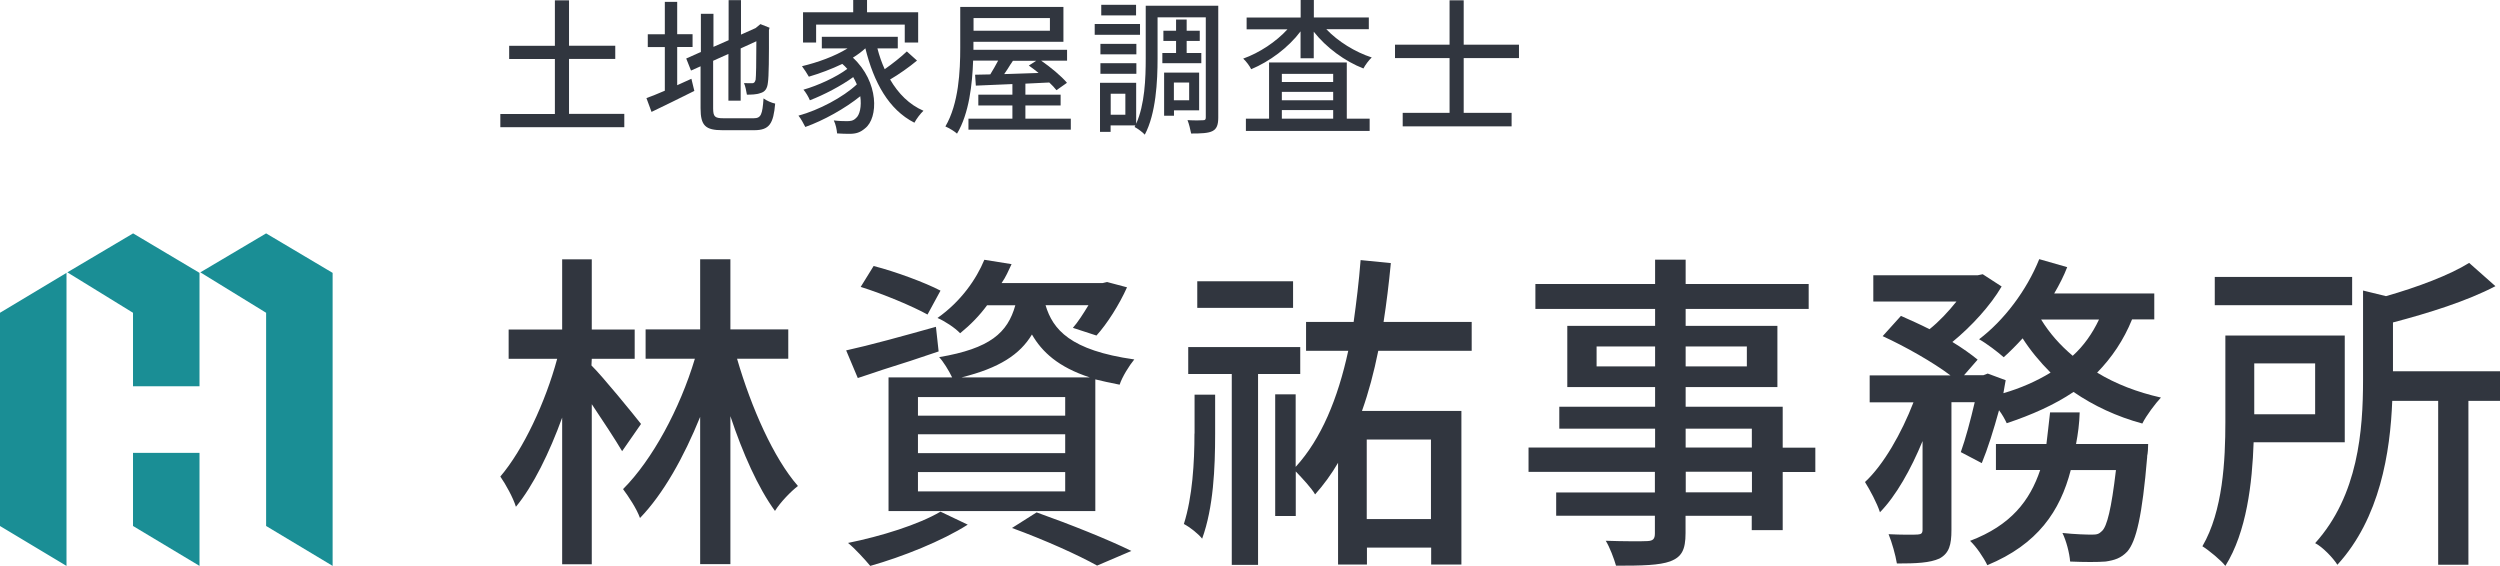
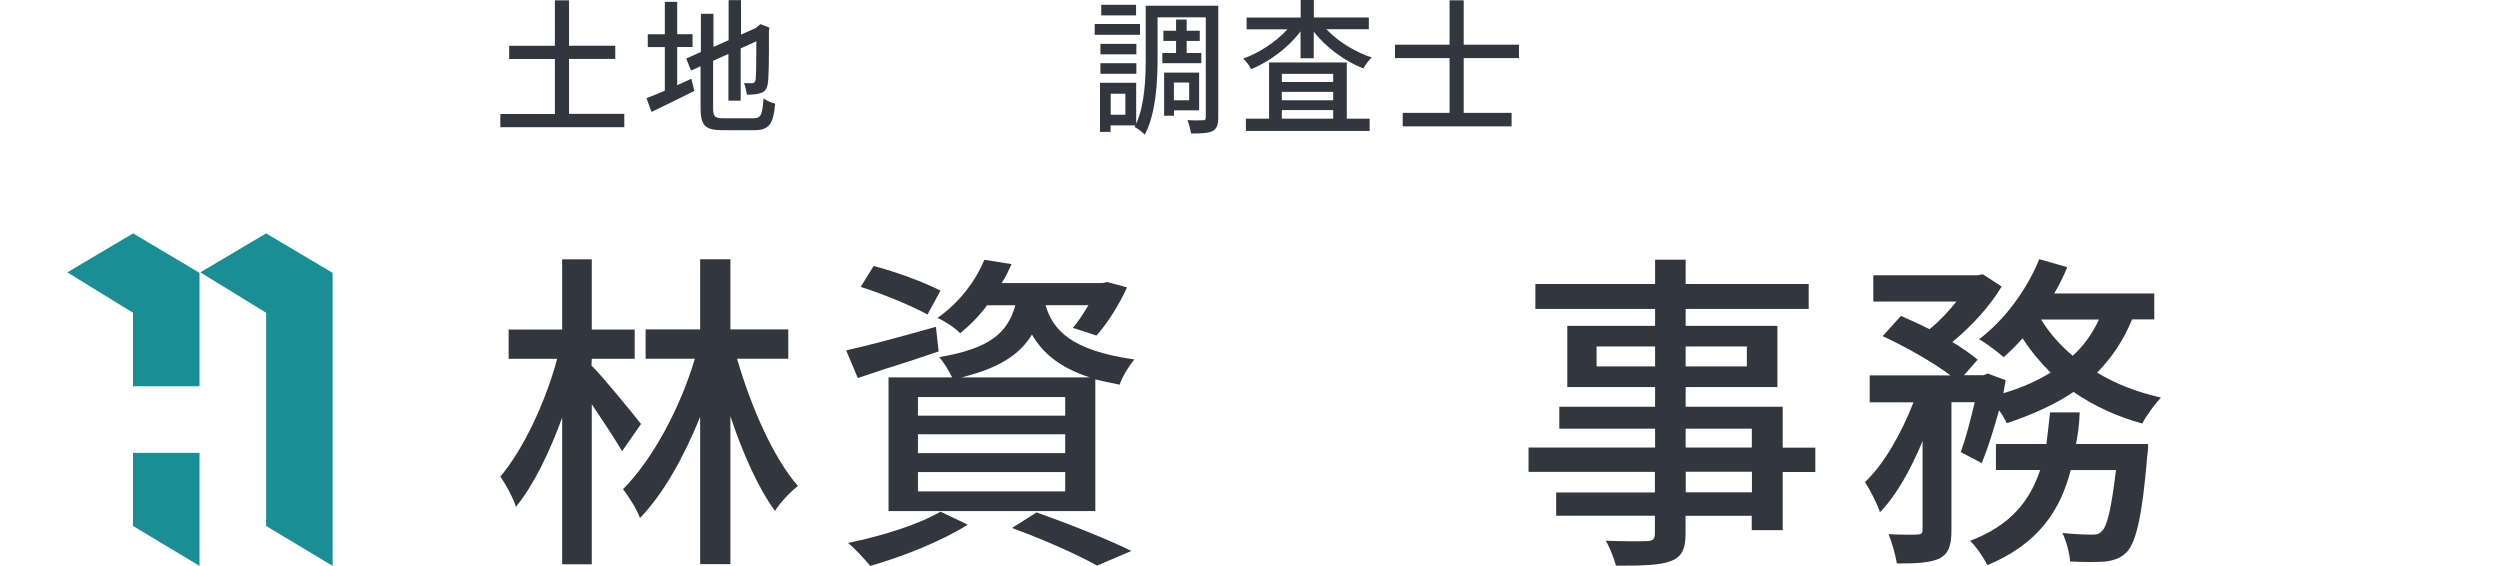
<svg xmlns="http://www.w3.org/2000/svg" id="_レイヤー_1" data-name="レイヤー_1" viewBox="0 0 240.59 54.46">
  <defs>
    <style>
      .cls-1 {
        fill: #1a8e95;
      }

      .cls-2 {
        fill: #31363f;
      }
    </style>
  </defs>
  <g>
-     <polygon class="cls-1" points="6.4 54.46 0 50.62 0 30.1 6.4 26.26 6.4 54.46" />
    <polygon class="cls-1" points="19.28 26.21 25.61 30.1 25.61 50.62 32.01 54.46 32.01 26.26 25.61 22.46 19.28 26.21" />
    <polygon class="cls-1" points="12.8 37.17 19.2 37.17 19.2 26.26 12.81 22.46 6.48 26.21 12.8 30.1 12.8 37.17" />
    <polygon class="cls-1" points="12.8 43.58 12.8 50.62 19.2 54.46 19.2 43.58 12.8 43.58" />
  </g>
  <g>
    <path class="cls-2" d="M56.95,38.91v15.39h-2.85v-14.11c-1.22,3.36-2.78,6.56-4.45,8.58-.26-.86-.99-2.18-1.5-2.91,2.21-2.59,4.35-7.17,5.47-11.33h-4.67v-2.82h5.15v-6.75h2.85v6.75h4.13v2.82h-4.13l-.03.64c1.02.99,4.1,4.77,4.77,5.63l-1.82,2.62c-.64-1.09-1.86-2.94-2.91-4.51ZM66.87,34.52h-4.74v-2.82h5.25v-6.75h2.91v6.75h5.57v2.82h-4.93c1.38,4.74,3.52,9.57,5.86,12.25-.67.51-1.7,1.57-2.21,2.4-1.63-2.24-3.1-5.54-4.29-9.12v14.24h-2.91v-14.17c-1.57,3.87-3.55,7.42-5.79,9.73-.32-.9-1.09-2.05-1.63-2.78,2.82-2.82,5.47-7.74,6.91-12.54Z" />
    <path class="cls-2" d="M90.07,31.45l.26,2.37c-1.76.61-3.65,1.22-5.38,1.76-.83.29-1.63.54-2.4.8l-1.12-2.66c2.21-.48,5.47-1.38,8.64-2.27ZM90.51,49.24l2.62,1.25c-2.46,1.57-6.3,3.1-9.38,3.97-.48-.58-1.5-1.7-2.14-2.21,3.17-.64,6.78-1.76,8.9-3.01ZM84.08,25.6c2.11.54,4.96,1.6,6.43,2.37l-1.25,2.3c-1.44-.8-4.26-1.98-6.43-2.66l1.25-2.02ZM85.52,36.32h6.11c-.32-.67-.86-1.54-1.25-1.95,4.9-.83,6.59-2.34,7.33-4.99h-2.72c-.7.96-1.57,1.86-2.59,2.69-.51-.54-1.5-1.18-2.18-1.47,2.27-1.6,3.74-3.74,4.51-5.6l2.62.42c-.29.61-.54,1.22-.96,1.82h9.73l.42-.1,1.92.51c-.74,1.66-1.92,3.52-2.94,4.64l-2.27-.74c.48-.54.99-1.34,1.5-2.18h-4.13c.7,2.34,2.37,4.35,8.54,5.22-.48.58-1.18,1.7-1.41,2.43-.86-.16-1.66-.35-2.34-.51v12.67h-19.9v-12.86ZM102.51,40v-1.79h-14.17v1.79h14.17ZM102.51,43.61v-1.82h-14.17v1.82h14.17ZM102.51,47.29v-1.86h-14.17v1.86h14.17ZM99.31,32.19c-1.15,1.92-3.14,3.23-6.78,4.13h12.35c-3.04-.99-4.61-2.46-5.57-4.13ZM99.76,49.31c3.23,1.15,6.91,2.62,9.12,3.71l-3.3,1.41c-1.82-1.02-5.02-2.46-8.19-3.62l2.37-1.5Z" />
-     <path class="cls-2" d="M114.96,41.72v-3.74h1.98v3.78c0,3.3-.16,7.07-1.25,10.08-.35-.45-1.18-1.12-1.76-1.41.83-2.62,1.02-5.92,1.02-8.7ZM114.35,33.4h10.78v2.59h-4.06v18.37h-2.53v-18.37h-4.19v-2.59ZM115.22,29.63v-2.56h9.22v2.56h-9.22ZM122.71,37.95h1.98v6.98c2.46-2.69,4.06-6.56,5.06-11.17h-4.06v-2.78h4.58c.26-1.89.51-3.87.67-5.95l2.91.29c-.19,1.98-.42,3.87-.7,5.66h8.48v2.78h-8.99c-.42,2.08-.93,4-1.57,5.79h9.57v14.78h-2.91v-1.63h-6.18v1.63h-2.78v-9.79c-.64,1.09-1.38,2.11-2.21,3.04-.32-.58-1.25-1.57-1.86-2.21v4.29h-1.98v-11.71ZM137.71,49.95v-7.65h-6.18v7.65h6.18Z" />
    <path class="cls-2" d="M147.12,43.07h12.16v-1.82h-9.22v-2.11h9.22v-1.89h-8.45v-5.89h8.45v-1.63h-11.52v-2.4h11.52v-2.34h2.94v2.34h11.84v2.4h-11.84v1.63h8.83v5.89h-8.83v1.89h9.34v3.94h3.14v2.34h-3.14v5.6h-2.98v-1.38h-6.37v1.66c0,1.63-.38,2.3-1.47,2.72-1.06.38-2.66.42-5.22.42-.19-.67-.61-1.79-.99-2.4,1.7.06,3.55.06,4.03.03.51-.03.7-.19.7-.74v-1.7h-9.5v-2.24h9.5v-1.98h-12.16v-2.34ZM159.28,35.26v-1.92h-5.63v1.92h5.63ZM168.11,35.26v-1.92h-5.89v1.92h5.89ZM168.59,43.07v-1.82h-6.37v1.82h6.37ZM162.23,45.4v1.98h6.37v-1.98h-6.37Z" />
    <path class="cls-2" d="M184.15,38.72h-4.22v-2.59h7.78c-1.7-1.28-4.35-2.78-6.53-3.78l1.76-1.95c.86.38,1.86.83,2.75,1.28.93-.74,1.82-1.7,2.59-2.66h-8v-2.53h10.05l.48-.1,1.82,1.18c-1.09,1.86-2.91,3.84-4.74,5.34.96.58,1.79,1.18,2.43,1.7l-1.31,1.5h1.86l.42-.16,1.73.64c-.06.42-.16.8-.22,1.25,1.66-.48,3.17-1.15,4.54-1.98-1.02-1.02-1.95-2.14-2.69-3.3-.61.67-1.22,1.28-1.82,1.82-.54-.48-1.66-1.34-2.37-1.73,2.4-1.82,4.58-4.7,5.79-7.71l2.69.77c-.32.83-.74,1.66-1.25,2.53h9.63v2.5h-2.14c-.8,1.98-1.95,3.68-3.36,5.12,1.79,1.09,3.87,1.89,6.14,2.4-.54.58-1.41,1.73-1.79,2.5-2.46-.67-4.67-1.7-6.62-3.04-1.86,1.25-4.03,2.21-6.43,3.01-.16-.35-.42-.83-.74-1.25-.51,1.86-1.09,3.71-1.66,5.09l-2.02-1.06c.45-1.25.93-3.04,1.34-4.8h-2.24v12.29c0,1.44-.22,2.24-1.15,2.75-.93.42-2.21.48-4.1.48-.13-.8-.48-2.05-.8-2.82,1.22.06,2.46.06,2.82.03.32-.03.45-.1.45-.48v-8.51c-1.12,2.72-2.56,5.28-4.1,6.85-.29-.9-.96-2.14-1.44-2.91,1.79-1.66,3.52-4.7,4.67-7.68ZM206.64,43.93c-.48,5.73-1.06,8.16-1.92,9.15-.61.64-1.22.83-2.08.96-.77.06-2.02.06-3.42,0-.06-.83-.38-2.02-.74-2.75,1.18.13,2.34.16,2.85.16.48,0,.67-.06.96-.35.48-.45.9-2.11,1.34-5.86h-4.35c-1.02,3.94-3.17,7.14-8.03,9.15-.35-.74-1.09-1.82-1.66-2.34,3.94-1.5,5.76-3.87,6.75-6.82h-4.26v-2.5h4.86c.13-.99.22-1.98.35-3.04h2.85c-.03,1.06-.16,2.05-.35,3.04h6.94c0,.38-.03.9-.1,1.18ZM199.47,34.24c1.06-.96,1.89-2.14,2.53-3.49h-5.57c.8,1.31,1.82,2.46,3.04,3.49Z" />
-     <path class="cls-2" d="M214.16,40.64v-8.35h11.49v10.27h-8.77c-.13,3.9-.67,8.64-2.72,11.9-.38-.51-1.63-1.54-2.21-1.89,1.98-3.39,2.21-8.29,2.21-11.94ZM213.14,29.37v-2.72h13.22v2.72h-13.22ZM222.8,39.87v-4.9h-5.86v4.9h5.86ZM227.41,36.57v-8.61l2.21.54c3.01-.86,6.11-2.02,8-3.2l2.53,2.24c-2.75,1.44-6.43,2.59-9.86,3.49v4.7h10.3v2.85h-3.04v15.77h-2.91v-15.77h-4.42c-.19,4.93-1.18,11.3-5.28,15.77-.42-.67-1.44-1.73-2.14-2.08,4.16-4.61,4.61-10.88,4.61-15.71Z" />
  </g>
  <g>
    <path class="cls-2" d="M60.08,12.24h-11.93v-1.27h5.25v-5.29h-4.4v-1.27h4.4V.03h1.36v4.37h4.45v1.27h-4.45v5.29h5.32v1.27Z" />
    <path class="cls-2" d="M66.54,7.59l.28,1.16c-1.4.71-2.93,1.44-4.12,2.02l-.49-1.33c.49-.17,1.09-.42,1.77-.71v-4.2h-1.64v-1.23h1.64V.18h1.19v3.11h1.48v1.23h-1.48v3.68c.45-.21.92-.42,1.37-.62ZM67.45,5.04V1.33h1.21v3.18l1.46-.64V.01h1.19v3.32l1.41-.63.24-.2.22-.18.88.35-.06.22c.01,2.61-.01,4.51-.1,5.06-.06.59-.29.9-.73,1.01-.35.14-.9.15-1.29.15-.06-.34-.15-.84-.28-1.11.28.01.66.01.78.01.15,0,.27-.06.34-.34.04-.28.07-1.58.07-3.7l-1.51.69v5.03s-1.18,0-1.18,0v-4.5l-1.47.66v4.59c.01.78.15.94.99.94h2.91c.71,0,.84-.35.95-1.91.28.21.78.43,1.12.5-.17,1.93-.55,2.56-2.02,2.56h-3.04c-1.65,0-2.12-.43-2.12-2.12v-4.03l-.92.41-.46-1.16,1.39-.62Z" />
-     <path class="cls-2" d="M82.46,8.12c-.1-.24-.22-.46-.35-.7-1.13.83-2.84,1.72-4.17,2.23-.13-.32-.39-.76-.62-1.02,1.36-.38,3.19-1.22,4.22-2-.15-.17-.31-.34-.48-.48-1.04.5-2.17.92-3.22,1.23-.13-.24-.48-.78-.66-1.01,1.51-.36,3.15-.95,4.38-1.71h-2.47v-1.12h7.31v1.12h-1.96c.18.7.42,1.39.7,2,.74-.52,1.58-1.18,2.13-1.71l.98.88c-.77.64-1.75,1.33-2.59,1.82.8,1.37,1.85,2.42,3.21,3.01-.29.27-.67.77-.87,1.15-2.47-1.25-3.91-3.88-4.72-7.16-.34.32-.77.63-1.2.9,2.52,2.33,2.47,5.81,1.16,6.81-.46.39-.85.52-1.5.52-.34,0-.74-.01-1.18-.04-.03-.35-.13-.88-.32-1.25.48.06.92.07,1.25.07.35,0,.62-.03.87-.28.38-.29.57-1.13.43-2.12-1.46,1.18-3.54,2.34-5.29,2.96-.17-.32-.42-.81-.66-1.09,1.96-.53,4.3-1.77,5.62-3.01ZM77.28,4.09V1.18h4.83V0h1.33v1.18h4.92v2.91h-1.29v-1.72h-8.53v1.72h-1.26Z" />
-     <path class="cls-2" d="M92.41,4.61V.67h9.93v3.35h-8.66v.77h9.01v1.05h-2.49c.91.63,1.96,1.5,2.48,2.13l-1.01.71c-.18-.24-.42-.48-.69-.74l-2.3.11v1.06h3.39v1.04h-3.39v1.27h4.37v1.06h-9.85v-1.06h4.23v-1.27h-3.28v-1.04h3.28v-1.02l-3.52.15-.07-1.05c.42,0,.92-.01,1.46-.03.24-.39.52-.87.76-1.33h-2.41c-.08,2.27-.38,5.08-1.55,7.03-.22-.21-.8-.56-1.12-.69,1.29-2.2,1.43-5.35,1.43-7.58ZM101.04,2.96v-1.22h-7.35v1.22h7.35ZM97.27,6.16c-.21.34-.41.66-.63.97,1.05-.03,2.17-.07,3.31-.11-.32-.25-.63-.5-.94-.71l.71-.46h-2.24c-.06.1-.14.22-.21.32Z" />
    <path class="cls-2" d="M105.35,2.31h4.36v1.04h-4.36v-1.04ZM105.87,7.97h3.47v3.94c.83-1.85.92-4.36.92-6.29V.55h6.98v10.76c0,.69-.14,1.09-.55,1.3-.39.21-1.09.24-2.06.24-.06-.34-.21-.95-.35-1.29.66.04,1.33.03,1.51.01.18,0,.25-.06.25-.27V1.67h-4.64v3.95c0,2.19-.15,5.31-1.23,7.34-.18-.22-.71-.6-.98-.74l.07-.15h-2.38v.62h-1.02v-4.71ZM105.9,4.22h3.46v1.01h-3.46v-1.01ZM105.9,6.08h3.46v1.02h-3.46v-1.02ZM105.98,1.48V.46h3.35v1.02h-3.35ZM108.3,11.04v-2.02h-1.41v2.02h1.41ZM111.86,5.1h1.32v-1.16h-1.22v-.98h1.22v-1.08h1.02v1.08h1.26v.98h-1.26v1.16h1.41v.98h-3.75v-.98ZM112.02,6.99h3.38v3.63h-2.42v.52h-.95v-4.15ZM114.44,9.65v-1.71h-1.47v1.71h1.47Z" />
    <path class="cls-2" d="M123.92,2.82h-3.95v-1.13h5.2V0h1.27v1.68h5.29v1.13h-4.09c1.12,1.18,2.77,2.2,4.37,2.72-.27.25-.63.73-.8,1.06-1.78-.69-3.59-2.02-4.78-3.54v2.56h-1.27v-2.59c-1.18,1.57-2.98,2.9-4.75,3.64-.15-.31-.5-.78-.77-1.02,1.55-.55,3.17-1.62,4.27-2.83ZM119.9,11.42h2.23v-5.41h7.48v5.41h2.2v1.18h-11.91v-1.18ZM128.3,7.89v-.78h-4.94v.78h4.94ZM128.3,9.65v-.81h-4.94v.81h4.94ZM128.3,11.42v-.83h-4.94v.83h4.94Z" />
    <path class="cls-2" d="M140.86,10.86h4.61v1.3h-10.48v-1.3h4.51v-5.27h-5.25v-1.29h5.25V.03h1.36v4.27h5.32v1.29h-5.32v5.27Z" />
  </g>
</svg>